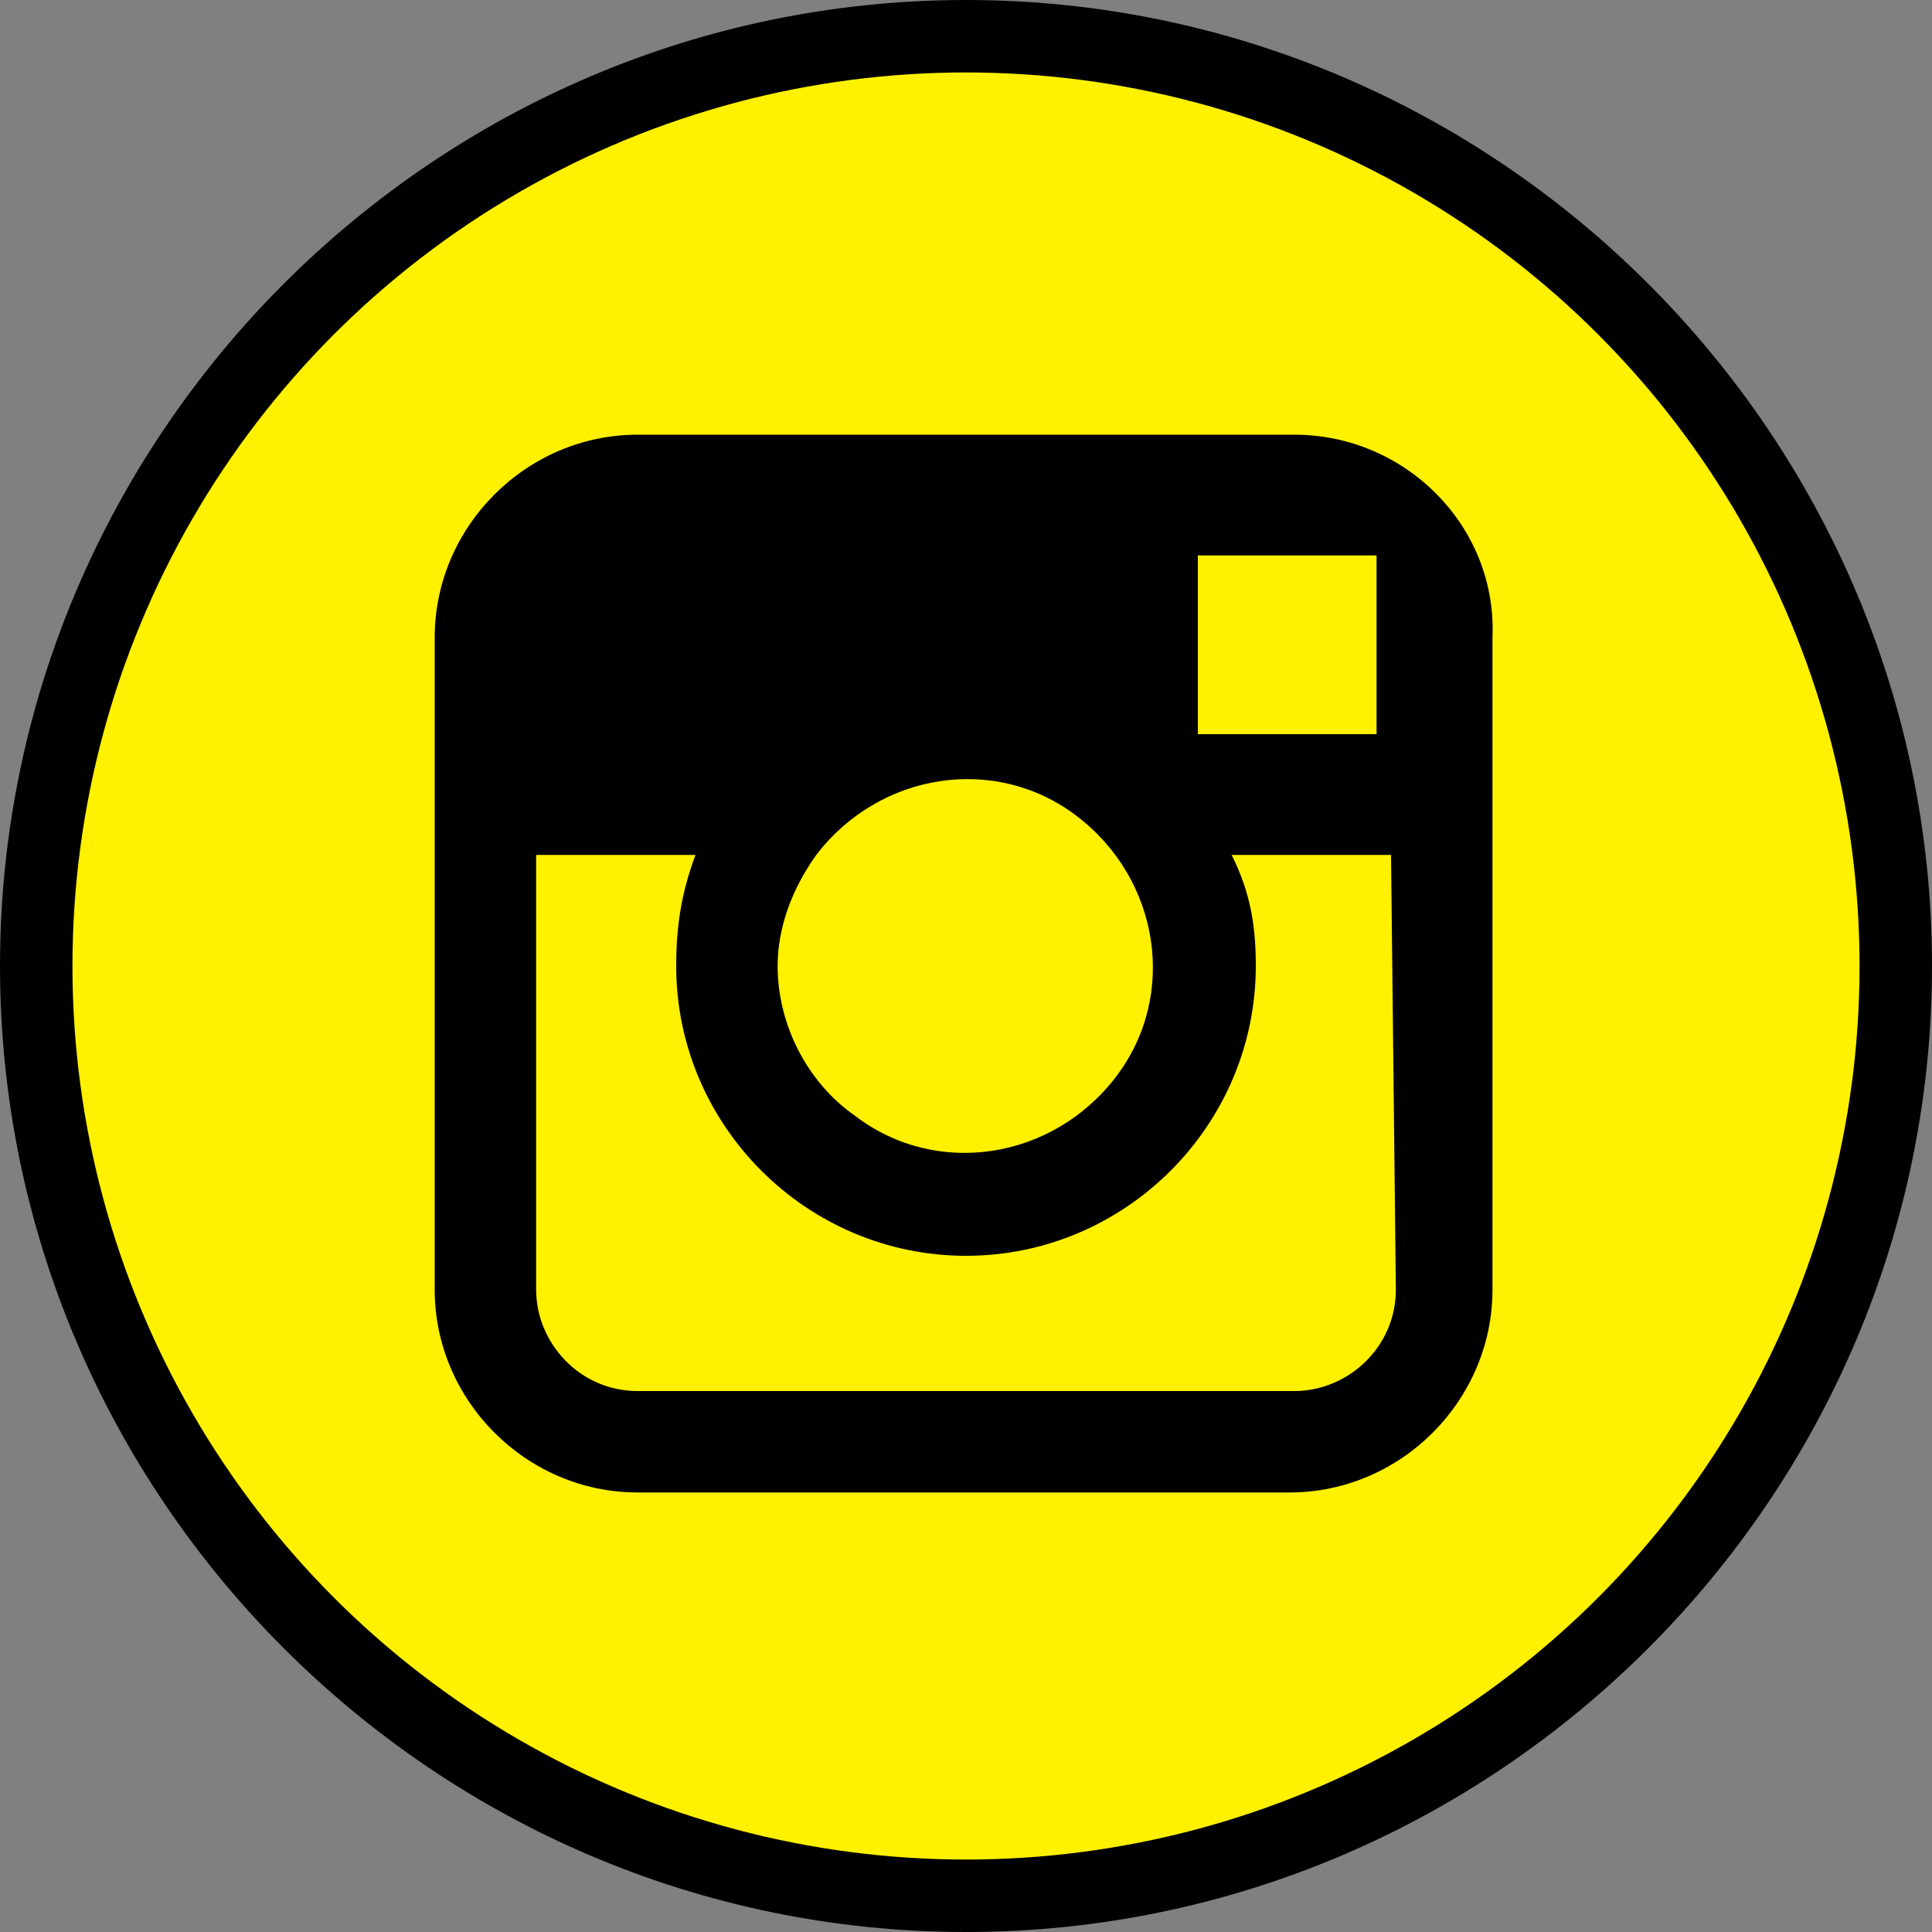
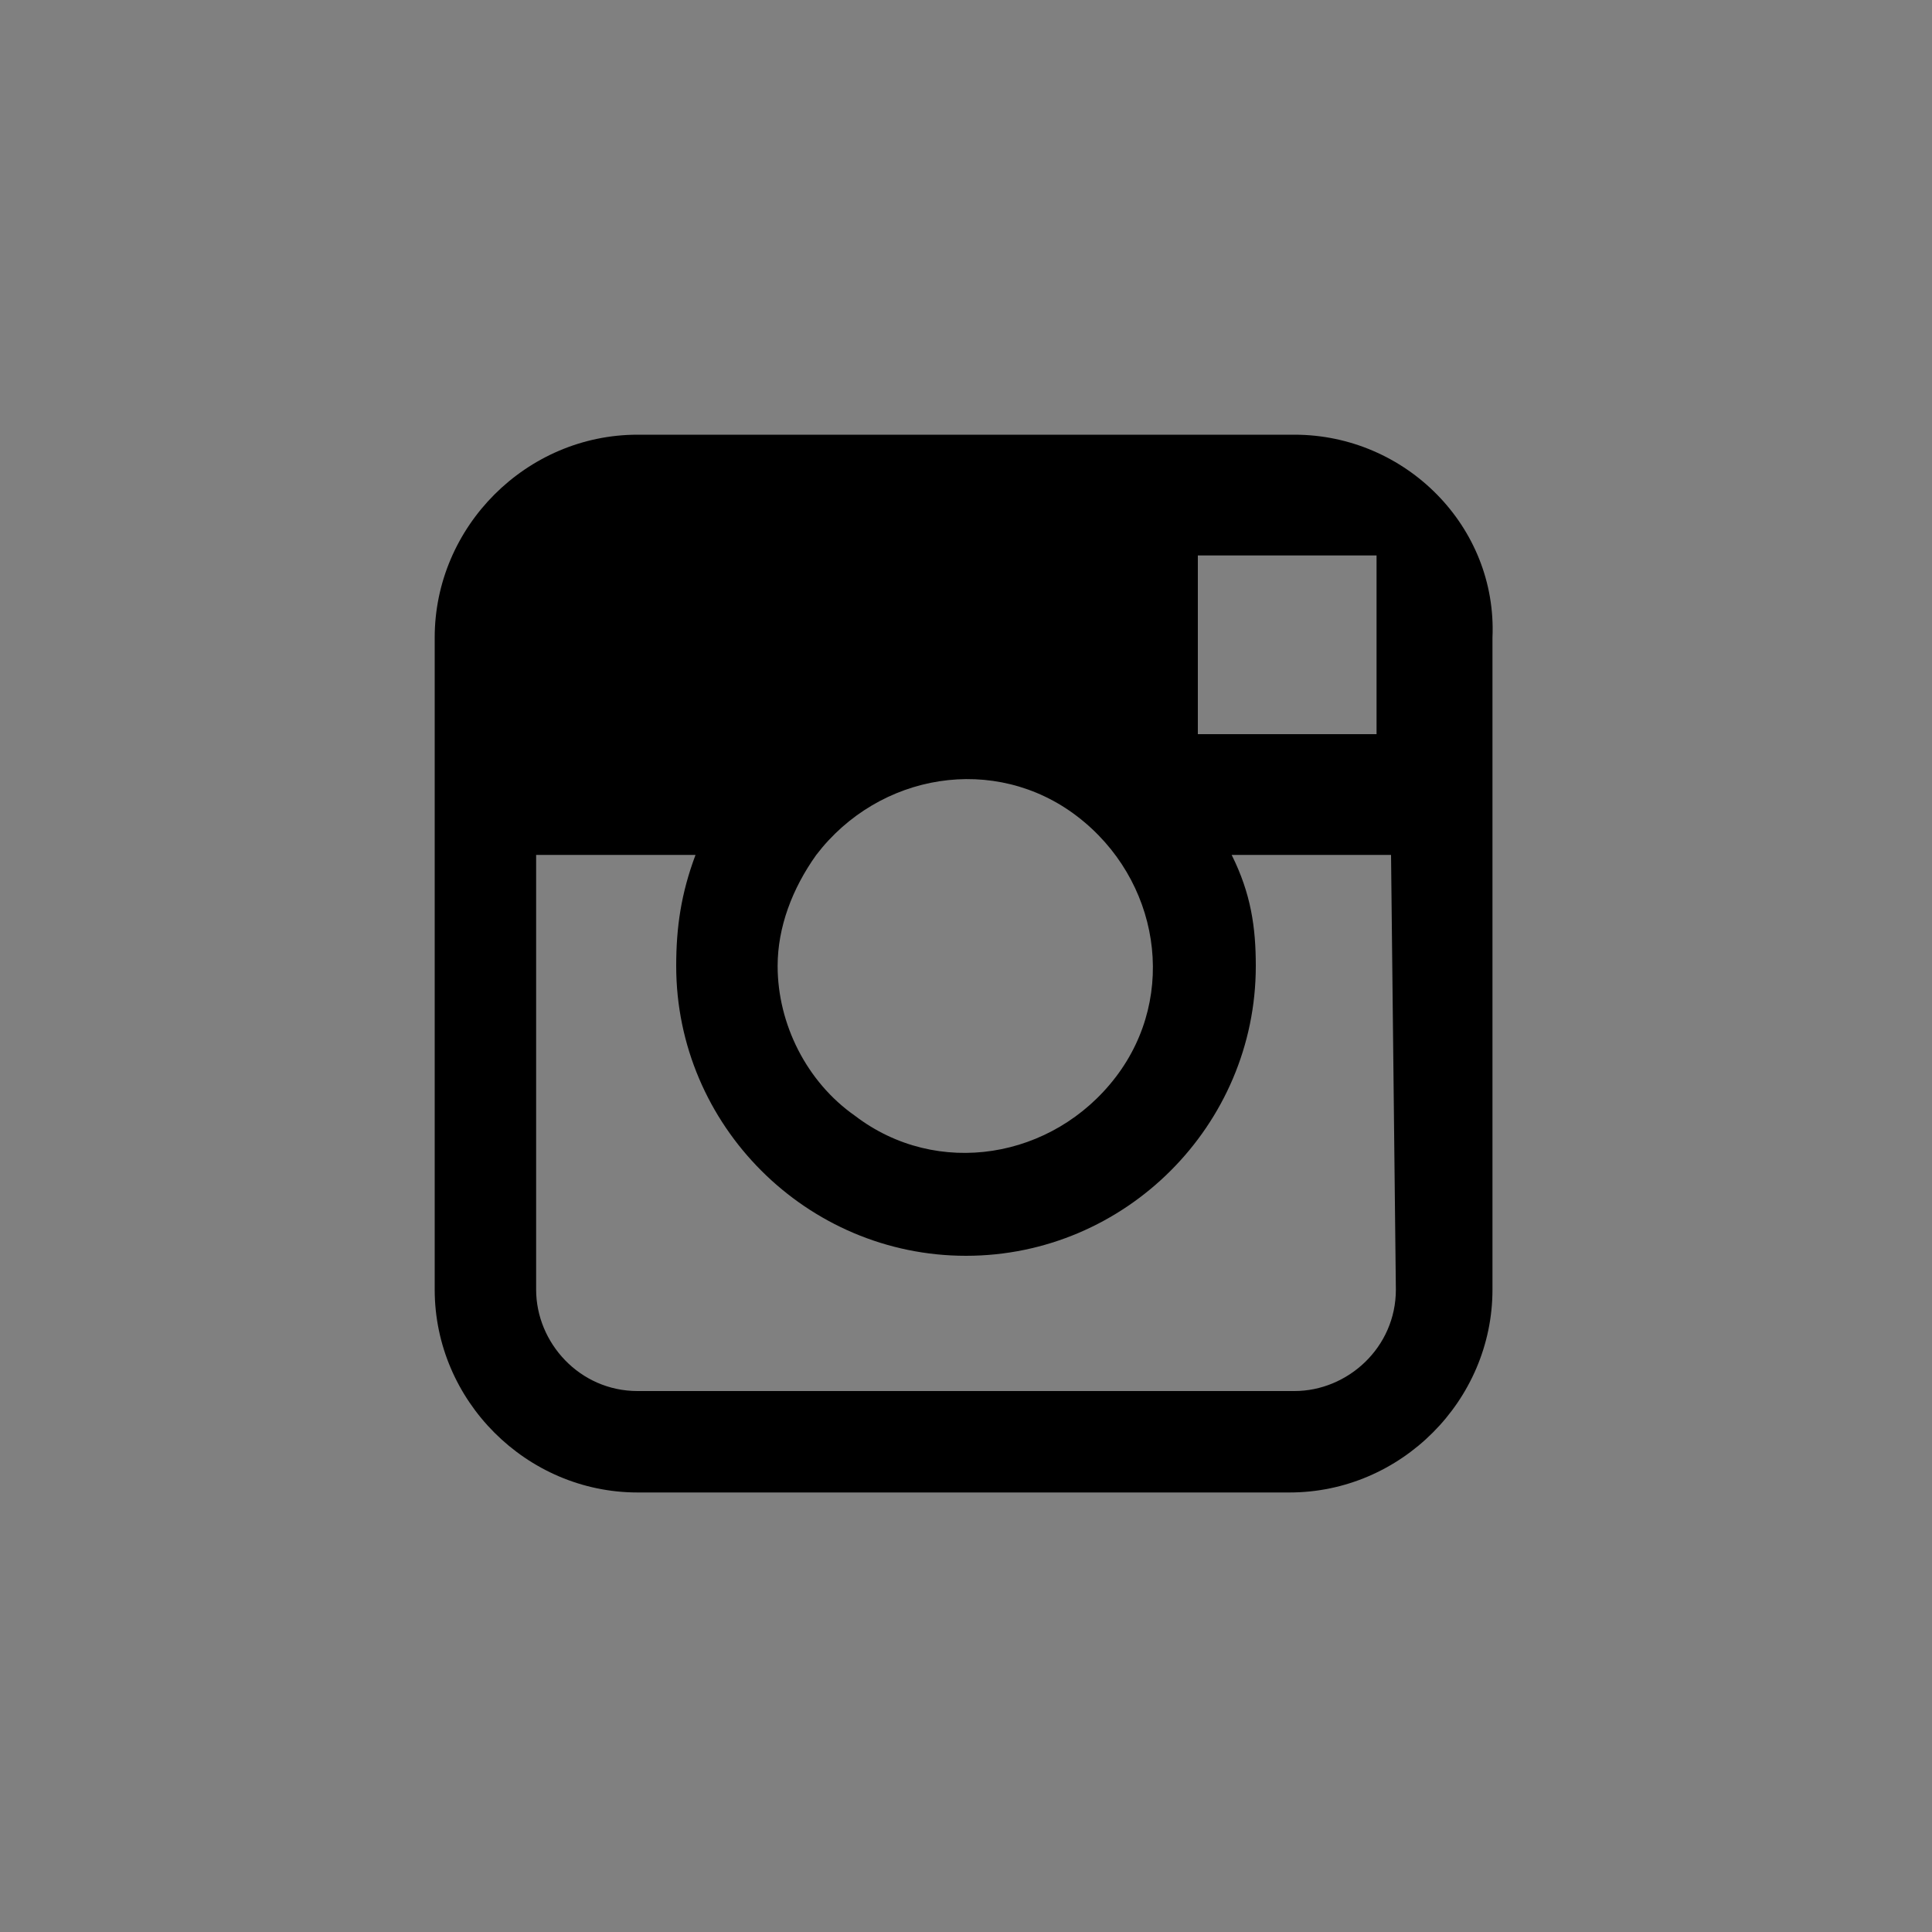
<svg xmlns="http://www.w3.org/2000/svg" id="_レイヤー_1" width="40" height="40" viewBox="0 0 40 40">
  <rect x="0" y="0" width="40" height="40" fill="#808080" stroke="none" />
  <defs>
    <style>.cls-1{stroke-width:0px;}.cls-2{fill:#fff100;stroke:#000;stroke-miterlimit:10;}</style>
  </defs>
-   <circle class="cls-2" cx="20" cy="20" r="19" />
-   <path class="cls-1" d="m20,1c10.5,0,19,8.5,19,19s-8.5,19-19,19S1,30.5,1,20,9.5,1,20,1m0-1C9,0,0,9,0,20s9,20,20,20,20-9,20-20S31,0,20,0h0Z" />
  <path class="cls-1" d="m26.8,9h-13.6c-2.3,0-4.2,1.9-4.2,4.2v13.5c0,2.3,1.9,4.2,4.2,4.2h13.5c2.3,0,4.2-1.9,4.2-4.2v-13.5c.1-2.3-1.8-4.2-4.1-4.2m1.2,2.5h.5v3.7h-3.7v-3.7h3.2Zm-11.1,6.2c1.3-1.7,3.7-2.1,5.4-.8,1.7,1.3,2.1,3.7.8,5.4s-3.7,2.1-5.4.8c-1-.7-1.6-1.9-1.6-3.1,0-.8.3-1.6.8-2.3m12,9c0,1.2-1,2.1-2.1,2.1h-13.6c-1.2,0-2.1-1-2.1-2.1v-9h3.3c-.3.8-.4,1.5-.4,2.3,0,3.3,2.7,6,6,6s6-2.7,6-6c0-.8-.1-1.5-.5-2.3h3.3l.1,9Z" />
</svg>